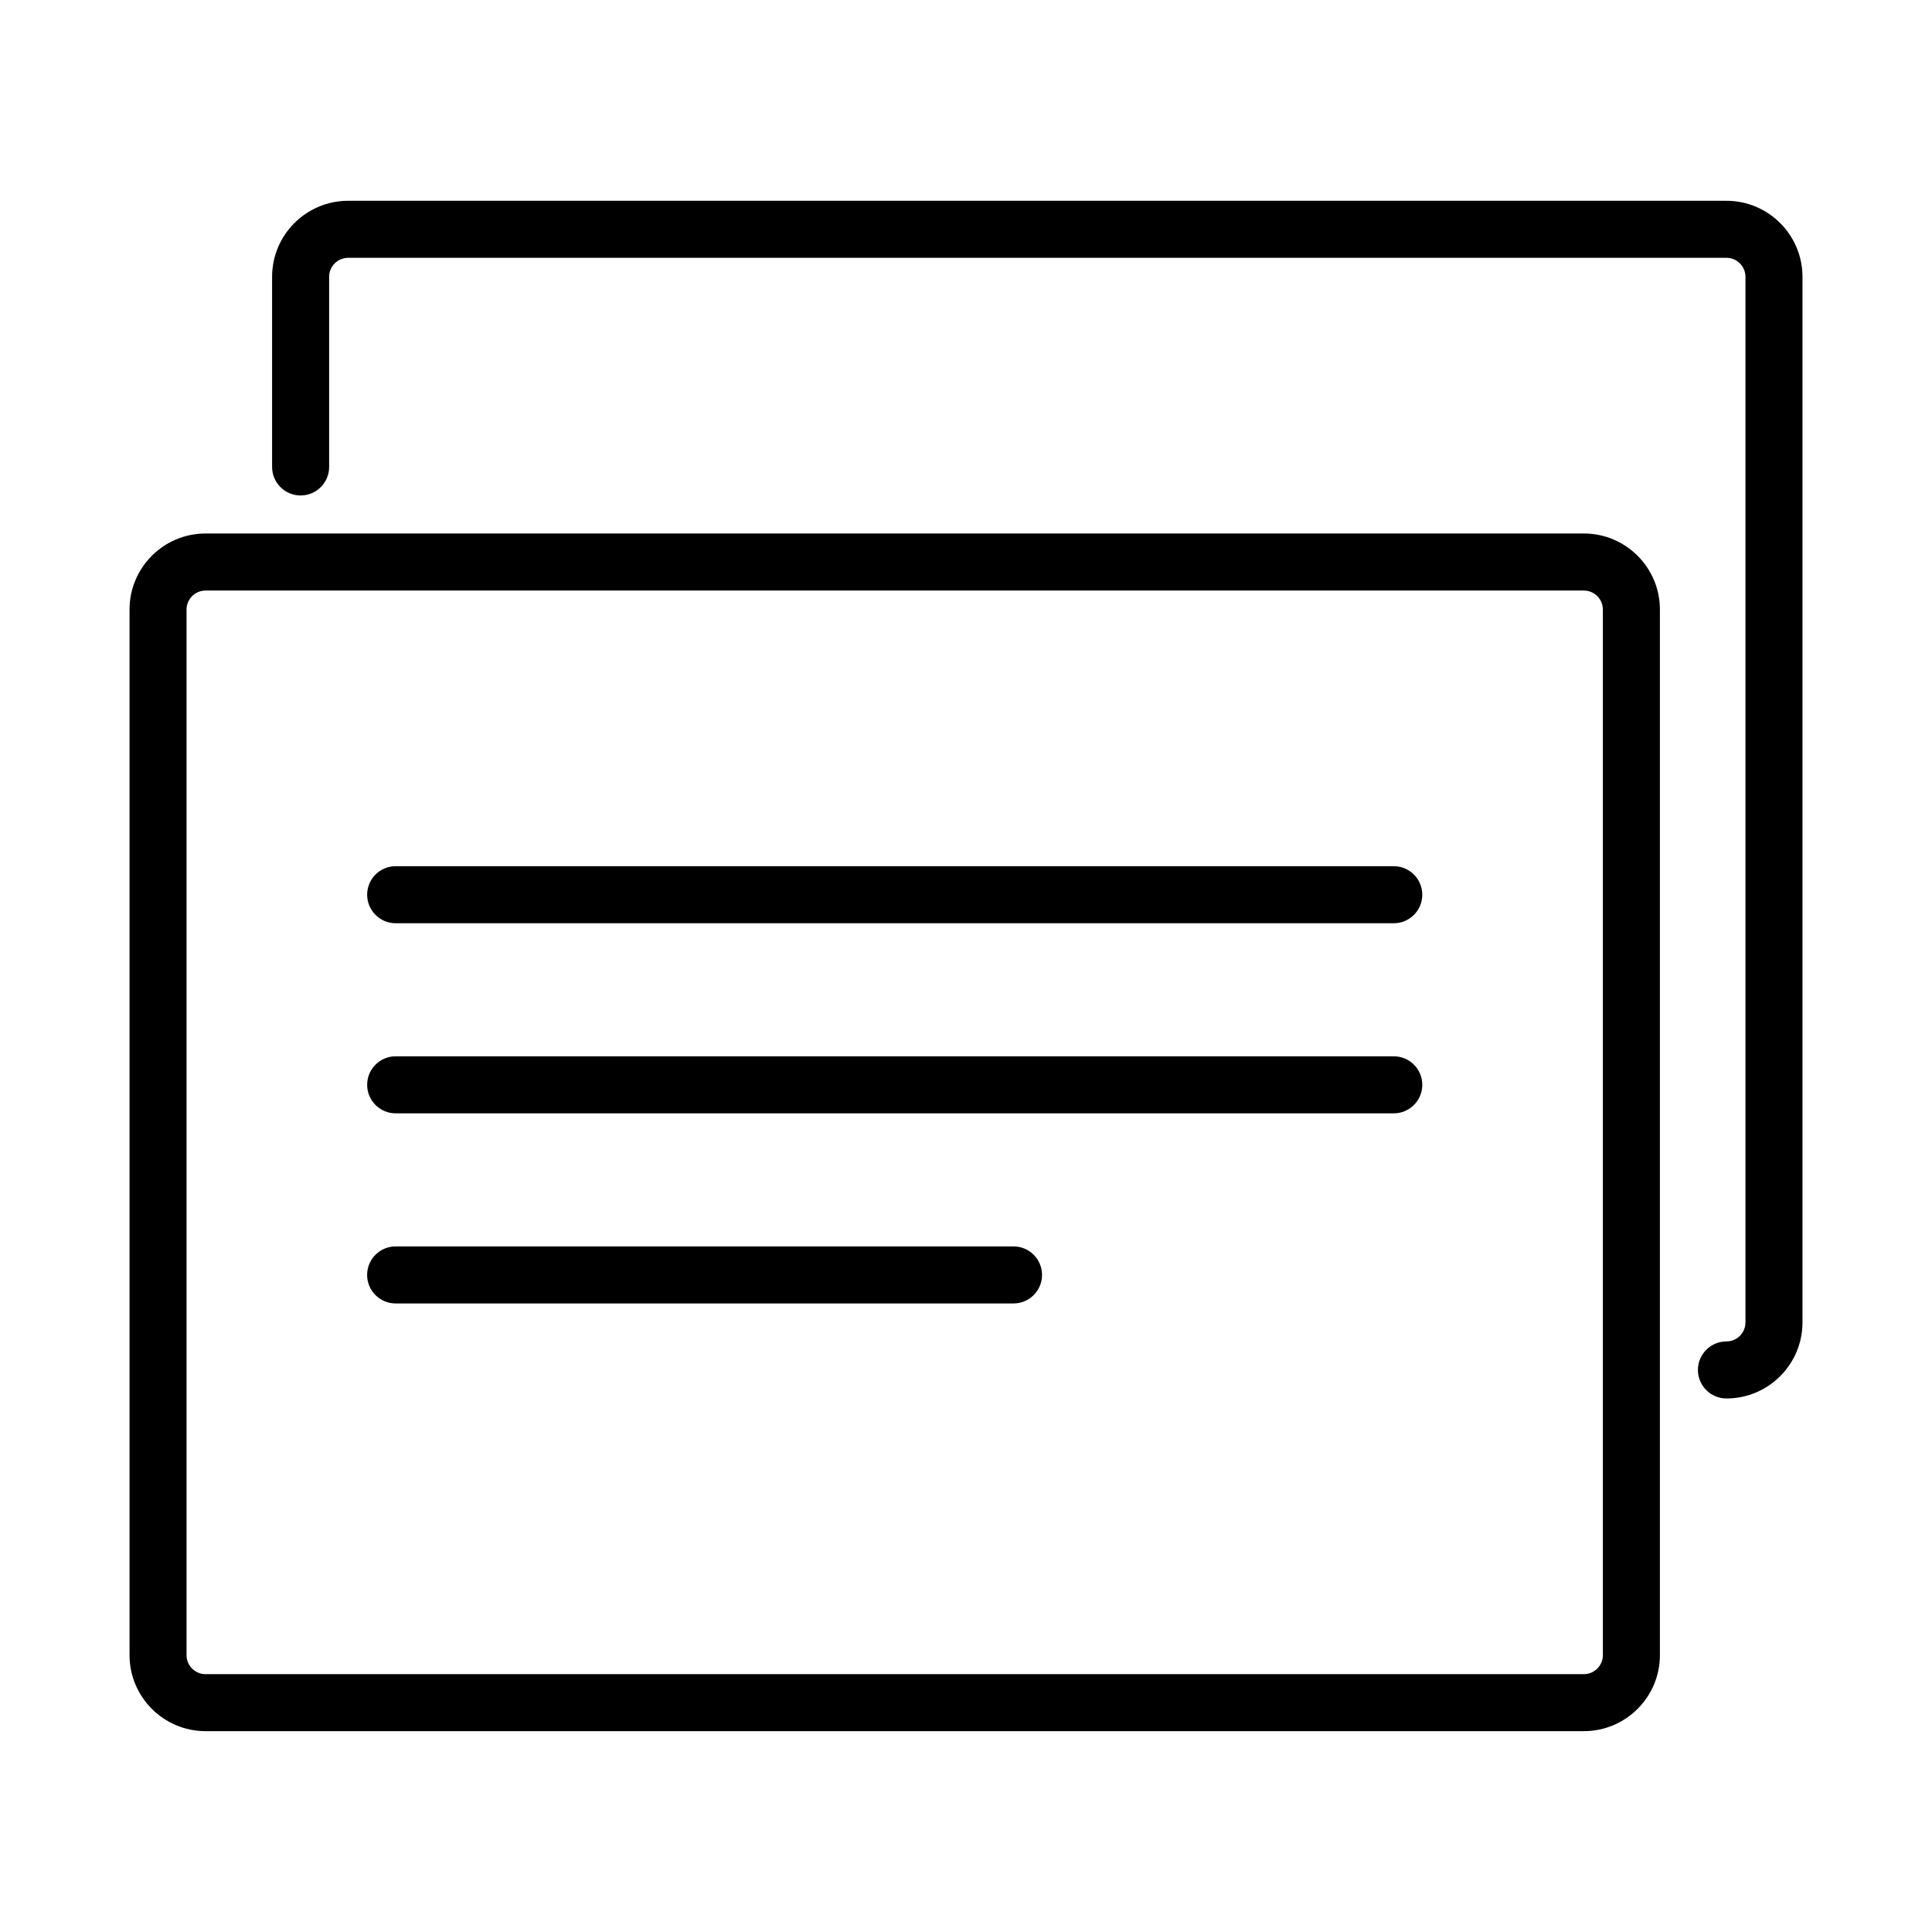
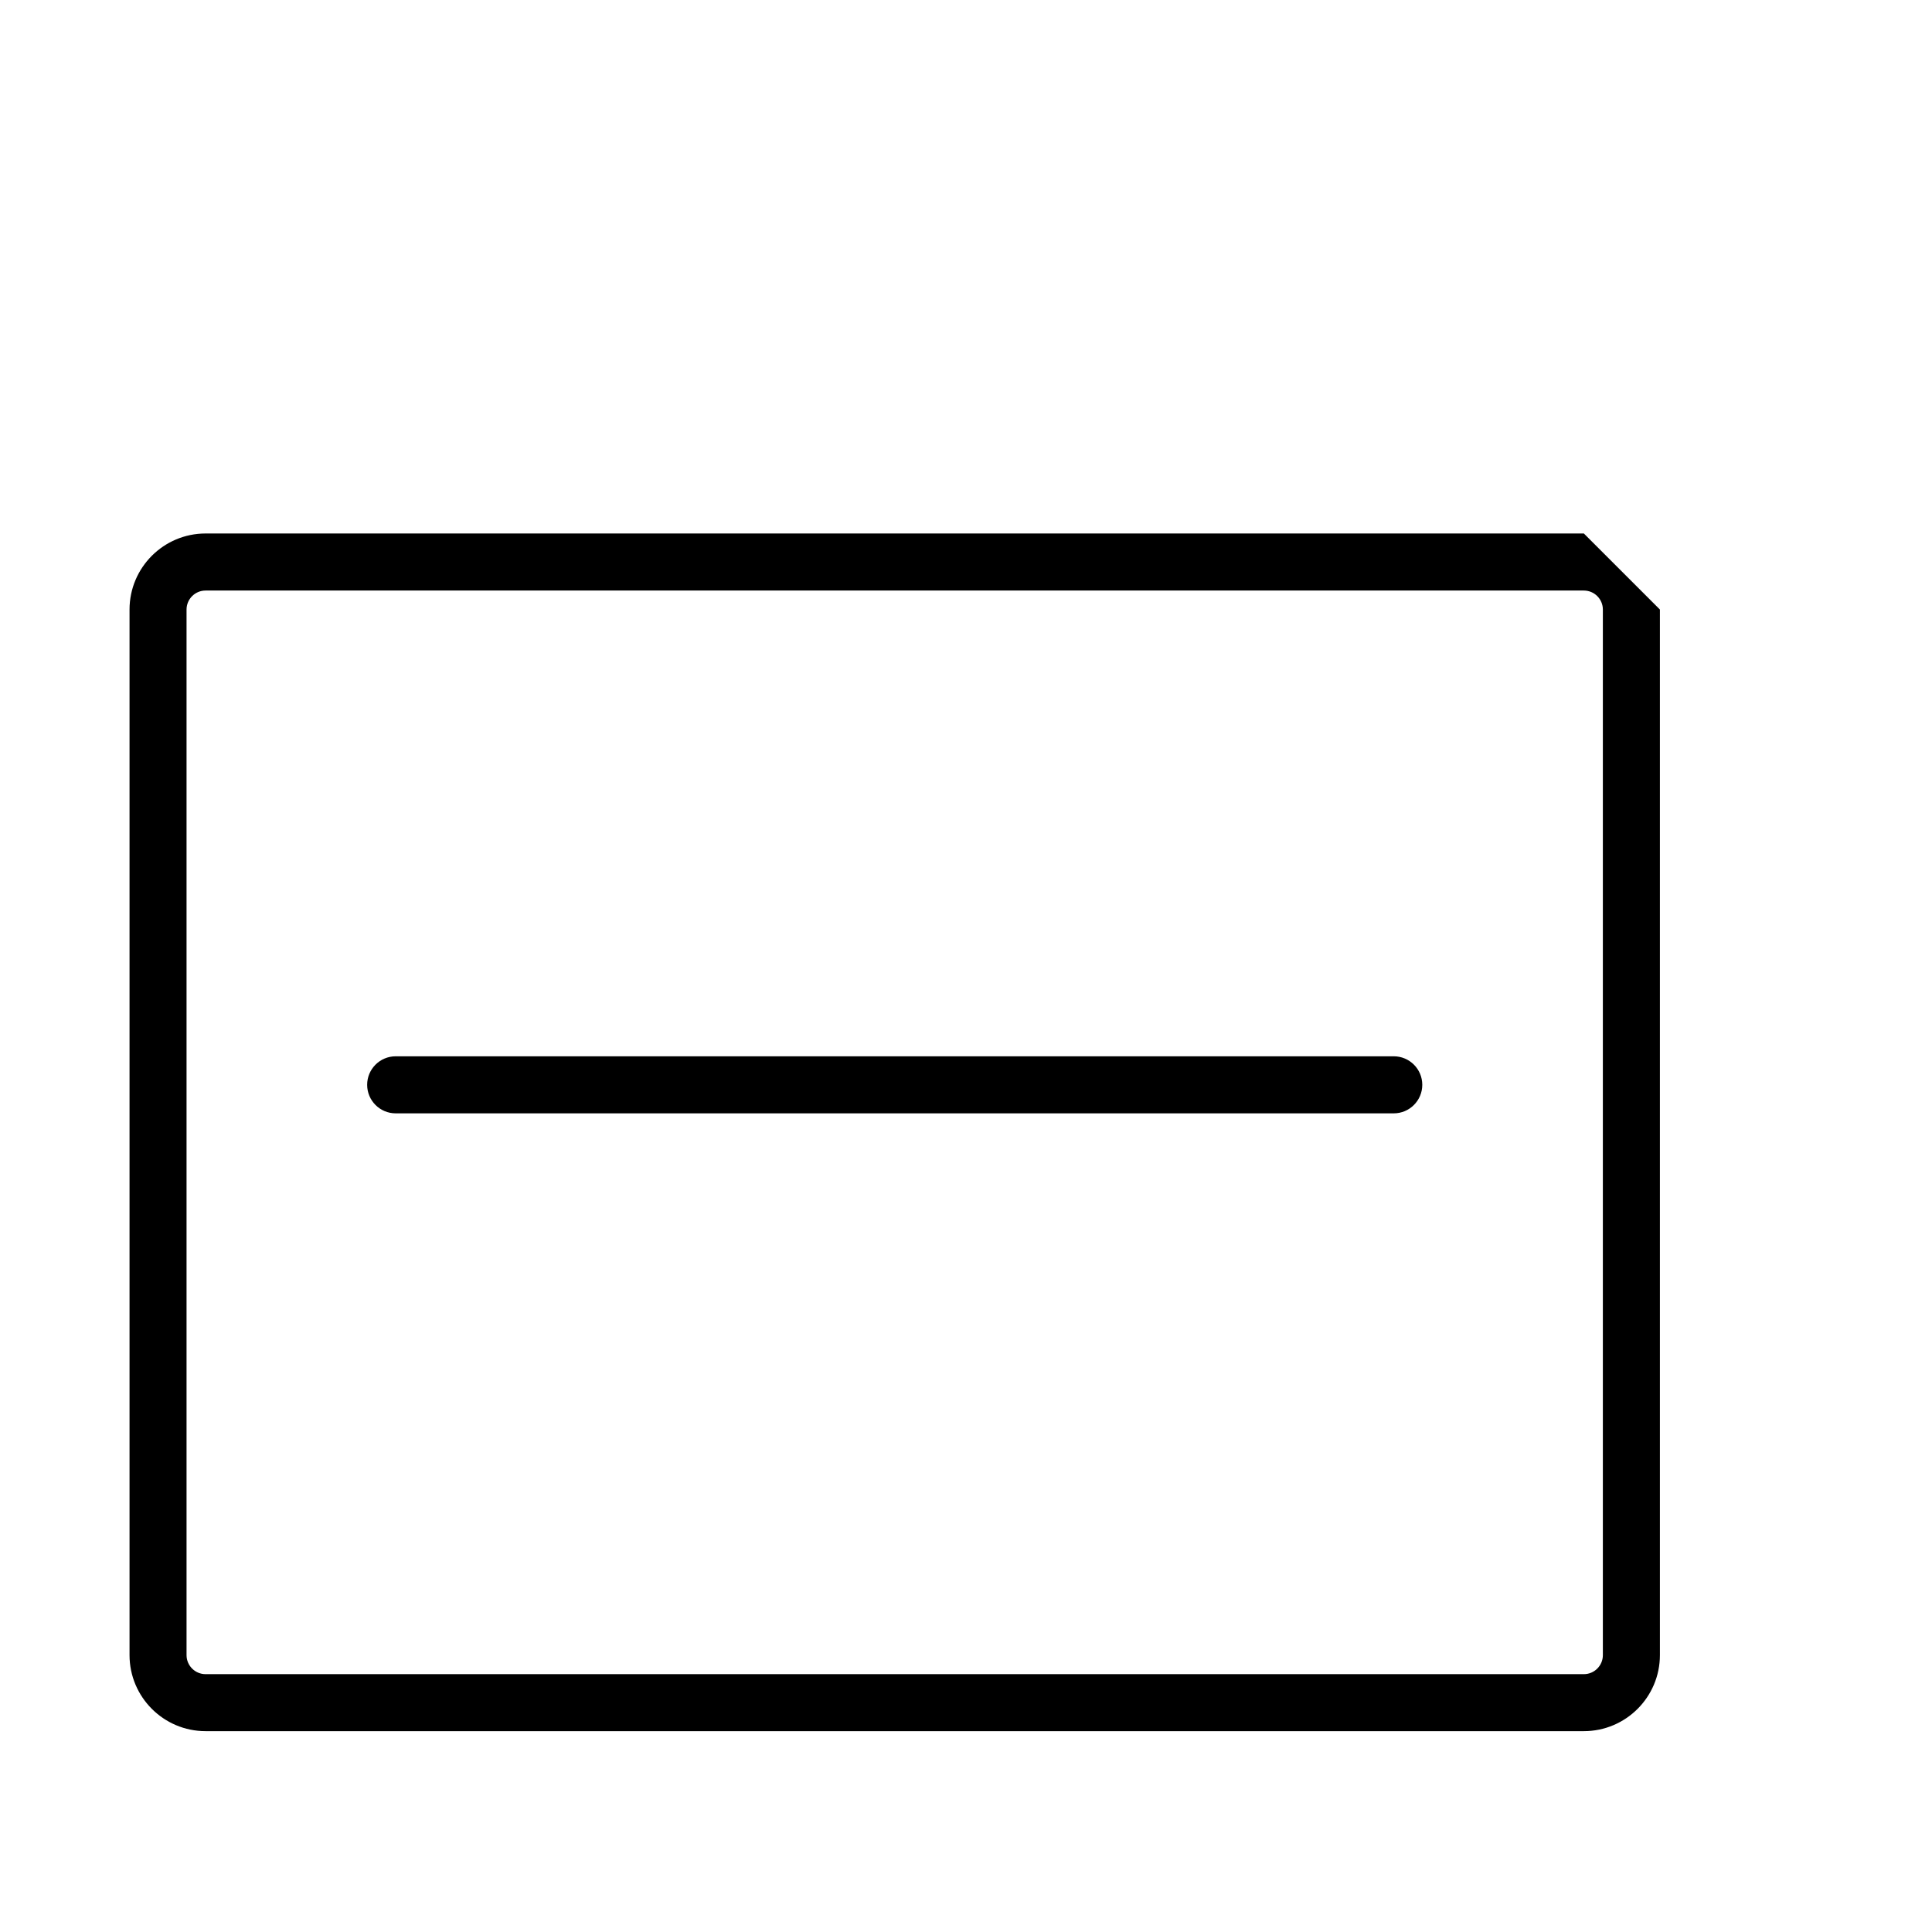
<svg xmlns="http://www.w3.org/2000/svg" fill="#000000" width="800px" height="800px" version="1.1" viewBox="144 144 512 512">
  <g>
-     <path d="m563.74 285.38h-365.26c-11.113 0-20.152 9.039-20.152 20.152v277.09c0 11.113 9.039 20.152 20.152 20.152h365.26c11.113 0 20.152-9.039 20.152-20.152v-277.09c0-11.113-9.039-20.152-20.152-20.152zm5.035 297.25c0 2.781-2.258 5.039-5.039 5.039h-365.26c-2.777 0-5.039-2.258-5.039-5.039v-277.09c0-2.777 2.262-5.039 5.039-5.039h365.26c2.781 0 5.039 2.262 5.039 5.039z" />
-     <path d="m601.52 197.21h-365.26c-11.113 0-20.152 9.039-20.152 20.152v50.383c0 4.176 3.379 7.559 7.559 7.559 4.176 0 7.559-3.379 7.559-7.559v-50.383c0-2.777 2.262-5.039 5.039-5.039h365.26c2.781 0 5.039 2.262 5.039 5.039v277.09c0 2.781-2.258 5.039-5.039 5.039-4.172 0-7.559 3.387-7.559 7.559s3.387 7.559 7.559 7.559c11.113 0 20.152-9.039 20.152-20.152v-277.09c0-11.117-9.039-20.156-20.152-20.156z" />
-     <path d="m513.36 373.55h-264.5c-4.176 0-7.559 3.379-7.559 7.559 0 4.176 3.379 7.559 7.559 7.559h264.5c4.172 0 7.559-3.379 7.559-7.559 0-4.176-3.387-7.559-7.559-7.559z" />
+     <path d="m563.74 285.38h-365.26c-11.113 0-20.152 9.039-20.152 20.152v277.09c0 11.113 9.039 20.152 20.152 20.152h365.26c11.113 0 20.152-9.039 20.152-20.152v-277.09zm5.035 297.25c0 2.781-2.258 5.039-5.039 5.039h-365.26c-2.777 0-5.039-2.258-5.039-5.039v-277.09c0-2.777 2.262-5.039 5.039-5.039h365.26c2.781 0 5.039 2.262 5.039 5.039z" />
    <path d="m513.36 423.93h-264.5c-4.176 0-7.559 3.387-7.559 7.559s3.379 7.559 7.559 7.559h264.5c4.172 0 7.559-3.387 7.559-7.559s-3.387-7.559-7.559-7.559z" />
-     <path d="m412.59 474.31h-163.74c-4.176 0-7.559 3.387-7.559 7.559 0 4.172 3.379 7.559 7.559 7.559h163.74c4.172 0 7.559-3.387 7.559-7.559 0-4.172-3.387-7.559-7.559-7.559z" />
  </g>
</svg>